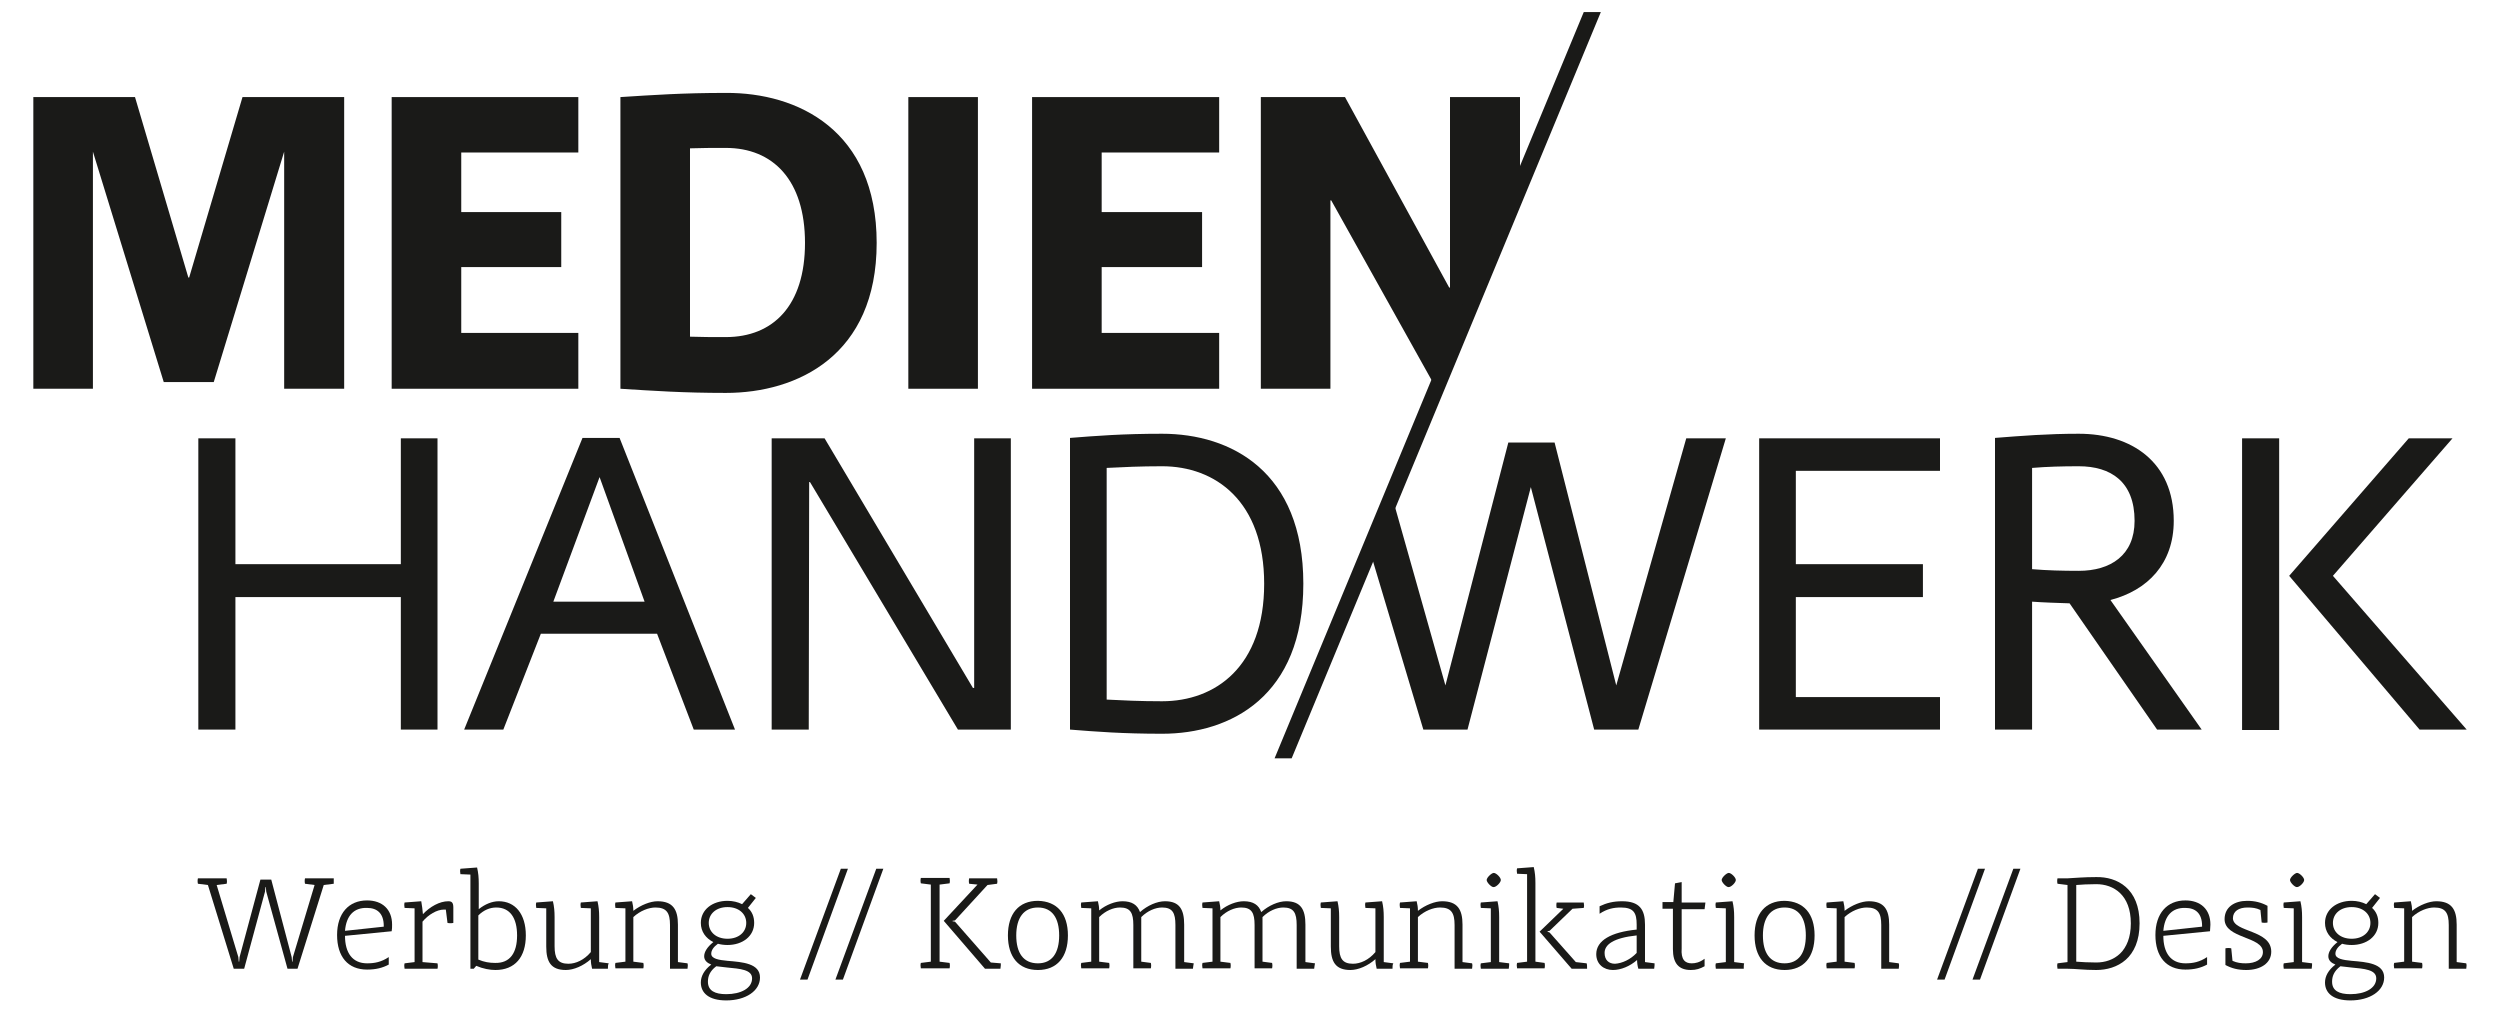
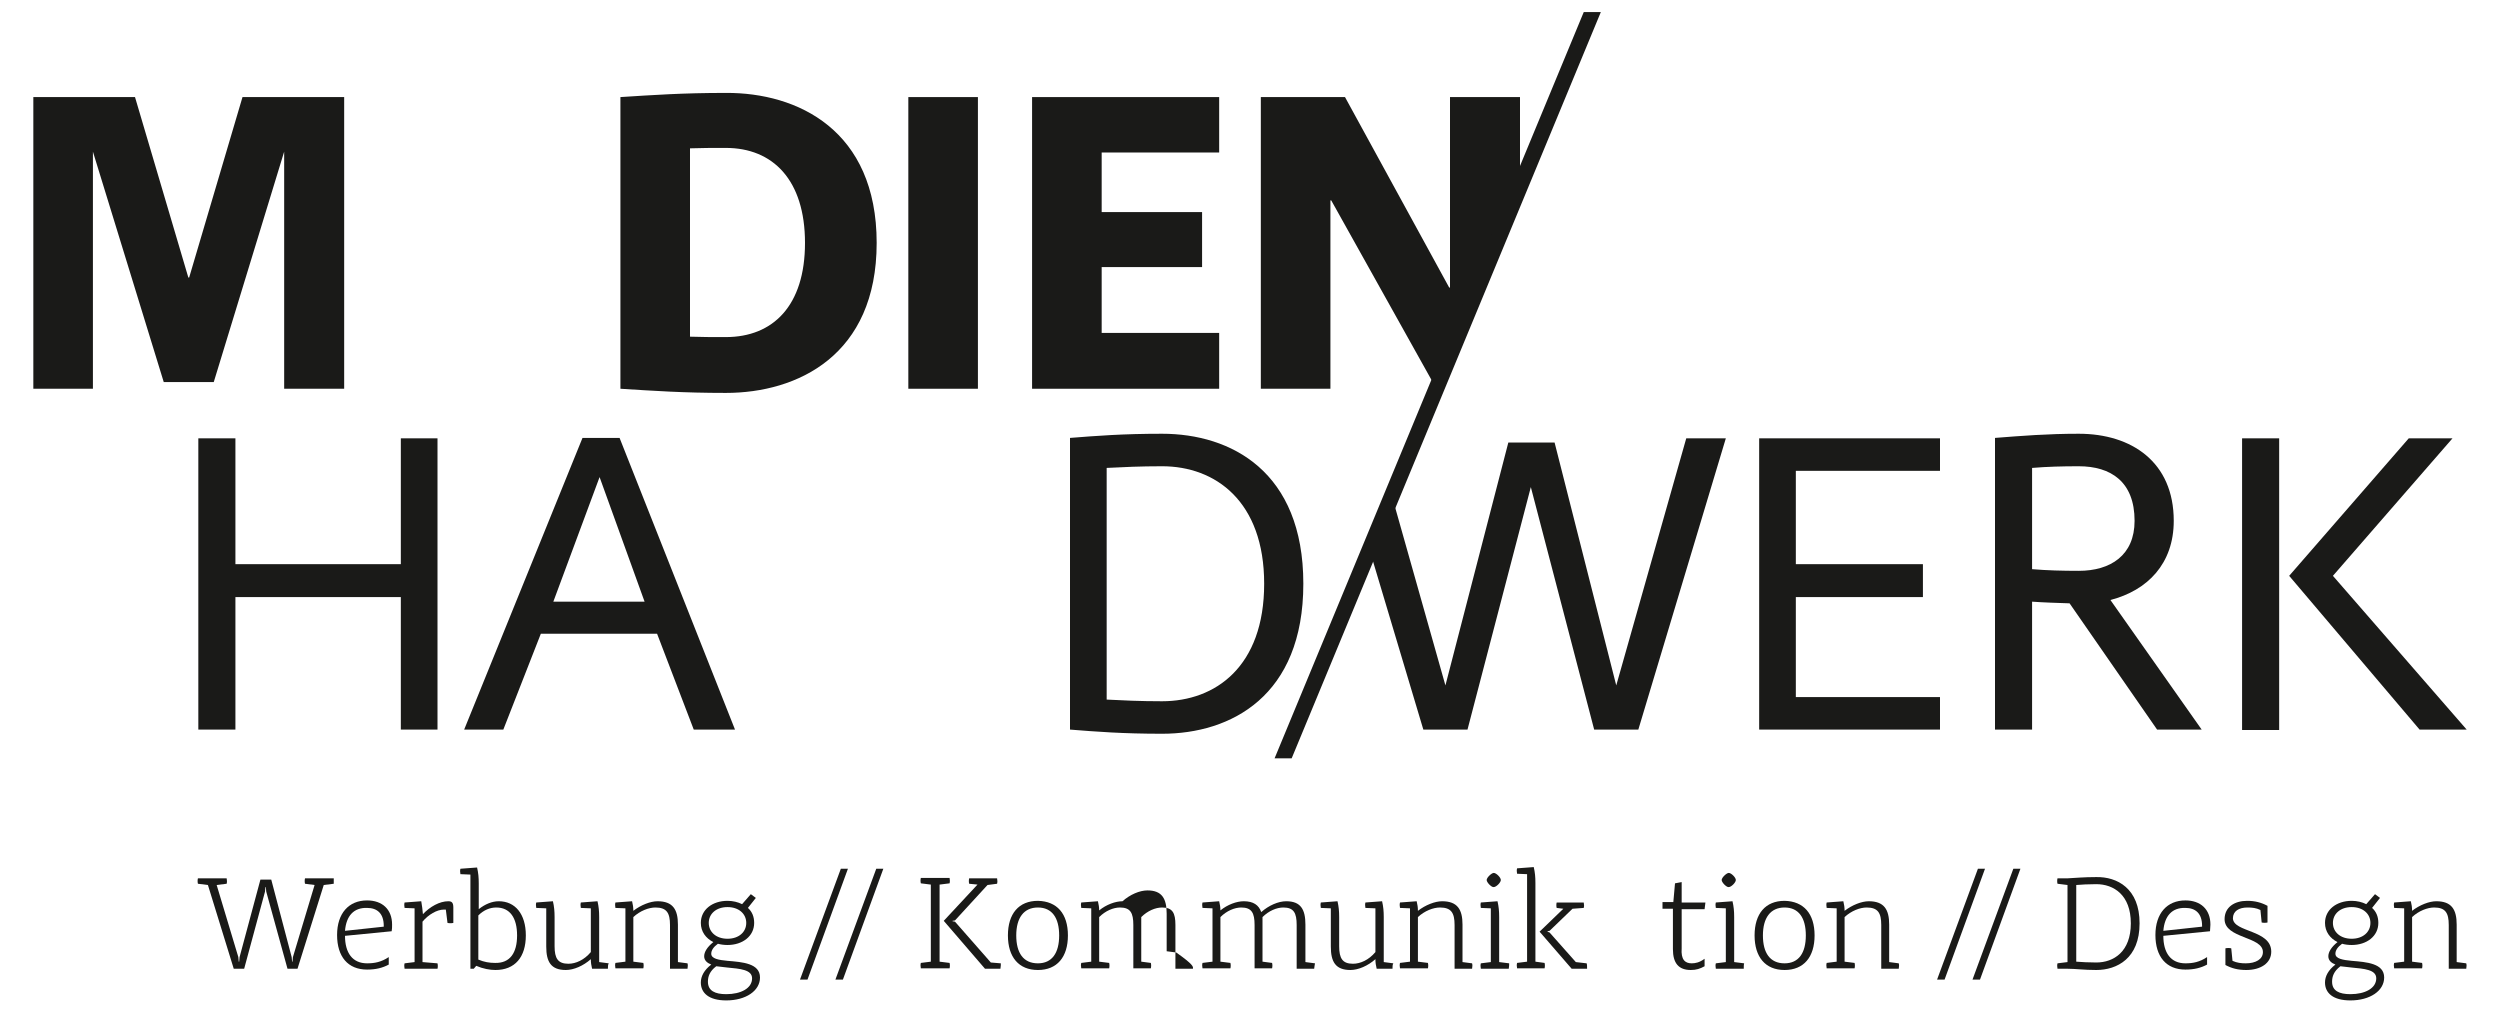
<svg xmlns="http://www.w3.org/2000/svg" version="1.1" id="MHCOM-Logo" x="0px" y="0px" viewBox="0 0 600 243" style="enable-background:new 0 0 600 243;" xml:space="preserve">
  <g id="Zusatz">
    <g>
      <path style="fill:#1A1A18;" d="M80.1,212.1l-2.4,0.3l-6.3,20.1H69l-5.1-18.5l-0.1-1.1h-0.1l-0.1,1.1l-5,18.5h-2.5l-6.2-20.1                                    l-2.4-0.3c-0.1-0.4-0.1-0.9,0-1.3h6.9c0.1,0.5,0.1,0.9,0,1.3l-2.4,0.3l5.2,17.3l0.1,1.1h0.1l0.1-1.1l5-18.6h2.6l4.9,18.6l0.1,1.1                                    h0.1l0.1-1.1l5.2-17.3l-2.3-0.3c-0.1-0.4-0.1-0.9,0-1.3h6.9C80.1,211.2,80.1,211.7,80.1,212.1" />
      <path style="fill:#1A1A18;" d="M82.8,223.4l9.3-1v-0.2c0-3-1.6-4.3-4-4.3C84.9,217.8,83.1,219.8,82.8,223.4 M94,223.5l-11.2,1.1                                    c0,4.1,1.8,6.6,5.3,6.6c1.8,0,3.4-0.3,5.2-1.5v1.8c-1.5,0.8-3.1,1.2-5.2,1.2c-4.6,0-7.2-3.1-7.2-8.3s2.8-8.3,7.2-8.3                                    c3.6,0,6,2.1,6,5.8C94.1,222.5,94.1,223,94,223.5" />
      <path style="fill:#1A1A18;" d="M108.8,217.8v3.7c-0.4,0.1-1,0.1-1.4,0l-0.4-3.2c-0.2,0-0.4,0-0.5,0c-1.6,0-3.7,1.2-5.1,2.9v9.7                                    l3.6,0.3c0.1,0.4,0.1,0.9,0,1.3h-7.9c-0.1-0.5-0.1-0.9,0-1.3l2.4-0.3V218l-2.4-0.1c-0.1-0.5-0.1-0.9,0-1.3l4-0.3                                    c0.2,1.1,0.3,2,0.4,3.1c1.7-1.8,4-3.1,6.1-3.1C108.4,216.3,108.8,216.6,108.8,217.8" />
      <path style="fill:#1A1A18;" d="M124.1,224.5c0-4.2-1.7-6.7-5-6.7c-1.5,0-3,0.6-4.3,1.9v10.6c1.4,0.6,2.7,0.8,4,0.8                                    C122.4,231.2,124.1,228.7,124.1,224.5 M126.2,224.5c0,5.2-2.6,8.3-7.3,8.3c-1.3,0-3-0.3-4.6-1l-0.6,0.7h-0.8v-22.6l-2.4-0.1                                    c-0.1-0.5-0.1-0.9,0-1.3l4-0.3c0.3,1.3,0.4,2.4,0.4,3.8v6.2c1.5-1.2,3.2-1.9,4.8-1.9C123.6,216.3,126.2,219.3,126.2,224.5" />
      <path style="fill:#1A1A18;" d="M145.9,232.5h-3.8c-0.2-0.8-0.3-1.5-0.3-2.3c-1.8,1.6-4.1,2.6-6,2.6c-3.6,0-4.7-2-4.7-5.6V218                                    l-2.4-0.1c-0.1-0.5-0.1-0.9,0-1.3l4-0.3c0.3,1.3,0.4,2.4,0.4,3.8v7c0,2.9,0.8,4.2,3.3,4.2c1.8,0,3.8-0.9,5.4-2.8V218l-2.4-0.1                                    c-0.1-0.5-0.1-0.9,0-1.3l4-0.3c0.3,1.3,0.4,2.4,0.4,3.8v10.8l2.3,0.3C145.9,231.5,145.9,232,145.9,232.5" />
      <path style="fill:#1A1A18;" d="M165,232.5h-4.2V222c0-2.9-0.8-4.2-3.5-4.2c-1.6,0-3.7,0.8-5.3,2.3v10.7l2.4,0.3                                    c0.1,0.4,0.1,0.9,0,1.3h-6.7c-0.1-0.5-0.1-0.9,0-1.3l2.4-0.3V218l-2.4-0.1c-0.1-0.5-0.1-0.9,0-1.3l4-0.3c0.2,0.8,0.3,1.5,0.3,2.3                                    c1.8-1.4,4.1-2.3,5.8-2.3c3.7,0,4.9,2,4.9,5.6v9l2.3,0.3C165.1,231.5,165.1,232,165,232.5" />
      <path style="fill:#1A1A18;" d="M174.6,225.3c2.7,0,4.5-1.6,4.5-3.8c0-2.2-1.8-3.8-4.5-3.8c-2.7,0-4.5,1.6-4.5,3.8                                    C170.1,223.7,171.9,225.3,174.6,225.3 M180.5,234.8c0-2.1-2.9-2.3-6-2.6c-0.9-0.1-1.8-0.2-2.6-0.3c-1.6,1.2-2,2.5-2,3.7                                    c0,2.2,1.7,3,4.4,3C177.8,238.6,180.5,237.2,180.5,234.8 M182.4,234.6c0,3.2-3.4,5.5-8.1,5.5c-4.2,0-6.1-1.8-6.1-4.3                                    c0-1.5,0.8-3,2.5-4.3c-1-0.4-1.7-1-1.7-2c0-1,0.7-2.2,2.2-3.4c-1.8-0.9-3-2.5-3-4.6c0-3.2,2.8-5.3,6.4-5.3c1.3,0,2.5,0.3,3.5,0.8                                    l2.1-2.4l1.2,0.9l-1.9,2.4c1,0.9,1.5,2.1,1.5,3.6c0,3.2-2.8,5.3-6.4,5.3c-0.8,0-1.6-0.1-2.3-0.3c-1.1,0.8-1.6,1.6-1.6,2.4                                    c0,1.2,1.8,1.5,3.9,1.7C178.2,230.9,182.4,231.2,182.4,234.6" />
    </g>
    <polygon style="fill:#1A1A18;" points="203.5,208.5 193.8,235.1 192,235.1 201.8,208.5  " />
    <polygon style="fill:#1A1A18;" points="212,208.5 202.3,235.1 200.5,235.1 210.3,208.5  " />
    <g>
      <path style="fill:#1A1A18;" d="M240.1,232.5h-3.7l-9.9-11.5l8.1-8.7l-2-0.2c-0.1-0.4-0.1-0.9,0-1.3h6.7c0.1,0.5,0.1,0.9,0,1.3                                    l-2.3,0.3l-7.8,8.5l-0.6,0.1v0.1l0.6,0.1l8.6,9.8l2.4,0.2C240.2,231.5,240.2,232,240.1,232.5 M227.9,231.1c0.1,0.4,0.1,0.9,0,1.3                                    h-6.9c-0.1-0.5-0.1-0.9,0-1.3l2.4-0.3v-18.5l-2.4-0.3c-0.1-0.4-0.1-0.9,0-1.3h6.9c0.1,0.5,0.1,0.9,0,1.3l-2.4,0.3v18.5                                    L227.9,231.1z" />
      <path style="fill:#1A1A18;" d="M254.2,224.5c0-4.2-1.7-6.7-5.1-6.7c-3.4,0-5.2,2.5-5.2,6.7c0,4.2,1.7,6.7,5.2,6.7                                    C252.5,231.2,254.2,228.7,254.2,224.5 M256.3,224.5c0,5.2-2.6,8.3-7.2,8.3c-4.6,0-7.2-3.1-7.2-8.3s2.6-8.3,7.2-8.3                                    C253.7,216.3,256.3,219.3,256.3,224.5" />
-       <path style="fill:#1A1A18;" d="M286.3,232.5h-4.2V222c0-2.9-0.7-4.2-3.2-4.2c-1.6,0-3.5,0.8-5,2.3v10.7l2.3,0.3                                    c0.1,0.4,0.1,0.9,0,1.3h-4.2V222c0-2.9-0.7-4.2-3.2-4.2c-1.6,0-3.5,0.8-5,2.3v10.7l2.4,0.3c0.1,0.4,0.1,0.9,0,1.3h-6.7                                    c-0.1-0.5-0.1-0.9,0-1.3l2.4-0.3V218l-2.4-0.1c-0.1-0.5-0.1-0.9,0-1.3l4-0.3c0.2,0.8,0.3,1.5,0.3,2.2c1.7-1.4,3.9-2.2,5.6-2.2                                    c2.3,0,3.6,0.9,4.2,2.6c1.8-1.6,4.1-2.6,6-2.6c3.5,0,4.6,2,4.6,5.6v9l2.3,0.3C286.4,231.5,286.4,232,286.3,232.5" />
+       <path style="fill:#1A1A18;" d="M286.3,232.5h-4.2V222c0-2.9-0.7-4.2-3.2-4.2c-1.6,0-3.5,0.8-5,2.3v10.7l2.3,0.3                                    c0.1,0.4,0.1,0.9,0,1.3h-4.2V222c0-2.9-0.7-4.2-3.2-4.2c-1.6,0-3.5,0.8-5,2.3v10.7l2.4,0.3c0.1,0.4,0.1,0.9,0,1.3h-6.7                                    c-0.1-0.5-0.1-0.9,0-1.3l2.4-0.3V218l-2.4-0.1c-0.1-0.5-0.1-0.9,0-1.3l4-0.3c0.2,0.8,0.3,1.5,0.3,2.2c1.7-1.4,3.9-2.2,5.6-2.2                                    c1.8-1.6,4.1-2.6,6-2.6c3.5,0,4.6,2,4.6,5.6v9l2.3,0.3C286.4,231.5,286.4,232,286.3,232.5" />
      <path style="fill:#1A1A18;" d="M315.4,232.5h-4.2V222c0-2.9-0.7-4.2-3.2-4.2c-1.6,0-3.5,0.8-5,2.3v10.7l2.3,0.3                                    c0.1,0.4,0.1,0.9,0,1.3h-4.2V222c0-2.9-0.7-4.2-3.2-4.2c-1.6,0-3.5,0.8-5,2.3v10.7l2.4,0.3c0.1,0.4,0.1,0.9,0,1.3h-6.7                                    c-0.1-0.5-0.1-0.9,0-1.3l2.4-0.3V218l-2.4-0.1c-0.1-0.5-0.1-0.9,0-1.3l4-0.3c0.2,0.8,0.3,1.5,0.3,2.2c1.7-1.4,3.9-2.2,5.6-2.2                                    c2.3,0,3.6,0.9,4.2,2.6c1.8-1.6,4.1-2.6,6-2.6c3.5,0,4.6,2,4.6,5.6v9l2.3,0.3C315.5,231.5,315.5,232,315.4,232.5" />
      <path style="fill:#1A1A18;" d="M334.2,232.5h-3.8c-0.2-0.8-0.3-1.5-0.3-2.3c-1.8,1.6-4.1,2.6-6,2.6c-3.6,0-4.7-2-4.7-5.6V218                                    l-2.4-0.1c-0.1-0.5-0.1-0.9,0-1.3l4-0.3c0.3,1.3,0.4,2.4,0.4,3.8v7c0,2.9,0.8,4.2,3.3,4.2c1.8,0,3.8-0.9,5.4-2.8V218l-2.4-0.1                                    c-0.1-0.5-0.1-0.9,0-1.3l4-0.3c0.3,1.3,0.4,2.4,0.4,3.8v10.8l2.3,0.3C334.2,231.5,334.2,232,334.2,232.5" />
      <path style="fill:#1A1A18;" d="M353.3,232.5h-4.2V222c0-2.9-0.8-4.2-3.5-4.2c-1.6,0-3.7,0.8-5.3,2.3v10.7l2.4,0.3                                    c0.1,0.4,0.1,0.9,0,1.3h-6.7c-0.1-0.5-0.1-0.9,0-1.3l2.4-0.3V218l-2.4-0.1c-0.1-0.5-0.1-0.9,0-1.3l4-0.3c0.2,0.8,0.3,1.5,0.3,2.3                                    c1.8-1.4,4.1-2.3,5.8-2.3c3.7,0,4.9,2,4.9,5.6v9l2.3,0.3C353.4,231.5,353.4,232,353.3,232.5" />
      <path style="fill:#1A1A18;" d="M356.8,211.2c0-0.6,1.2-1.7,1.7-1.7c0.6,0,1.7,1.1,1.7,1.7c0,0.6-1.1,1.7-1.7,1.7                                    C358,213,356.8,211.8,356.8,211.2 M362.1,232.5h-6.7c-0.1-0.5-0.1-0.9,0-1.3l2.4-0.3V218l-2.4-0.1c-0.1-0.5-0.1-0.9,0-1.3l4-0.3                                    c0.3,1.3,0.4,2.4,0.4,3.8v10.8l2.4,0.3C362.2,231.5,362.2,232,362.1,232.5" />
      <path style="fill:#1A1A18;" d="M380.9,232.5h-3.7l-7.7-8.9l5.7-5.5l-1.6-0.2c-0.1-0.4-0.1-0.9,0-1.3h6.5c0.1,0.5,0.1,0.9,0,1.3                                    l-2.7,0.2l-5.5,5.3l-0.5,0.1v0.1l0.5,0.2l6.3,7.1l2.6,0.3C380.9,231.5,380.9,232,380.9,232.5 M370.7,231.1c0.1,0.4,0.1,0.9,0,1.3                                    h-6.6c-0.1-0.5-0.1-0.9,0-1.3l2.4-0.3v-21l-2.4-0.1c-0.1-0.5-0.1-0.9,0-1.3l4-0.3c0.3,1.3,0.4,2.4,0.4,3.8v18.9L370.7,231.1z" />
-       <path style="fill:#1A1A18;" d="M392.8,228.7v-4.2c-5.6,0.6-7.7,2.2-7.7,4.2c0,1.7,1,2.6,2.5,2.6                                    C389.3,231.2,391.3,230.3,392.8,228.7 M397,232.5h-3.8c-0.2-0.7-0.3-1.4-0.3-2.1c-1.7,1.5-3.9,2.4-5.8,2.4c-2.2,0-4-1.4-4-3.8                                    c0-3.3,3.6-5.3,9.7-5.9v-1.2c0-2.8-0.7-4.1-3.8-4.1c-1.7,0-3.3,0.3-5.1,1.5v-1.8c1.7-0.8,3.3-1.2,5.4-1.2c4.2,0,5.5,2,5.5,5.6v9                                    l2.3,0.3C397.1,231.5,397.1,232,397,232.5" />
      <path style="fill:#1A1A18;" d="M406,231.2c0.9,0,1.9-0.2,3.1-1.1v1.8c-1.1,0.6-2,0.9-3.3,0.9c-2.9,0-4.3-1.6-4.3-5v-9.7h-2.5v-1.6                                    h2.6l0.4-4.5l1.6-0.3v4.9h5.7l-0.2,1.6h-5.5v9.4C403.4,230.3,404.4,231.2,406,231.2" />
      <path style="fill:#1A1A18;" d="M413.2,211.2c0-0.6,1.2-1.7,1.7-1.7c0.6,0,1.7,1.1,1.7,1.7c0,0.6-1.1,1.7-1.7,1.7                                    C414.4,213,413.2,211.8,413.2,211.2 M418.5,232.5h-6.7c-0.1-0.5-0.1-0.9,0-1.3l2.4-0.3V218l-2.4-0.1c-0.1-0.5-0.1-0.9,0-1.3l4-0.3                                    c0.3,1.3,0.4,2.4,0.4,3.8v10.8l2.4,0.3C418.5,231.5,418.5,232,418.5,232.5" />
      <path style="fill:#1A1A18;" d="M433.4,224.5c0-4.2-1.7-6.7-5.1-6.7c-3.4,0-5.2,2.5-5.2,6.7c0,4.2,1.7,6.7,5.2,6.7                                    C431.7,231.2,433.4,228.7,433.4,224.5 M435.5,224.5c0,5.2-2.6,8.3-7.2,8.3c-4.6,0-7.2-3.1-7.2-8.3s2.6-8.3,7.2-8.3                                    C432.9,216.3,435.5,219.3,435.5,224.5" />
      <path style="fill:#1A1A18;" d="M455.7,232.5h-4.2V222c0-2.9-0.8-4.2-3.5-4.2c-1.6,0-3.7,0.8-5.3,2.3v10.7l2.4,0.3                                    c0.1,0.4,0.1,0.9,0,1.3h-6.7c-0.1-0.5-0.1-0.9,0-1.3l2.4-0.3V218l-2.4-0.1c-0.1-0.5-0.1-0.9,0-1.3l4-0.3c0.2,0.8,0.3,1.5,0.3,2.3                                    c1.8-1.4,4.1-2.3,5.8-2.3c3.7,0,4.9,2,4.9,5.6v9l2.3,0.3C455.8,231.5,455.8,232,455.7,232.5" />
    </g>
    <polygon style="fill:#1A1A18;" points="476.4,208.5 466.7,235.1 464.9,235.1 474.7,208.5  " />
    <polygon style="fill:#1A1A18;" points="484.9,208.5 475.2,235.1 473.4,235.1 483.2,208.5  " />
    <g>
      <path style="fill:#1A1A18;" d="M511.4,221.6c0-6.8-4.1-9.4-8.3-9.4c-1.9,0-3.5,0.1-4.8,0.2v18.4c1.4,0.1,2.9,0.2,4.8,0.2                                    C507.3,231,511.4,228.4,511.4,221.6 M513.5,221.6c0,8.4-5.4,11.2-10.4,11.2c-3,0-4.9-0.3-6.9-0.3h-2.4c-0.1-0.5-0.1-0.9,0-1.3                                    l2.4-0.3v-18.5l-2.4-0.3c-0.1-0.4-0.1-0.9,0-1.3h2.4c2-0.1,3.9-0.3,6.9-0.3C508.1,210.4,513.5,213.2,513.5,221.6" />
      <path style="fill:#1A1A18;" d="M519.2,223.4l9.3-1v-0.2c0-3-1.6-4.3-4-4.3C521.3,217.8,519.5,219.8,519.2,223.4 M530.4,223.5                                    l-11.2,1.1c0,4.1,1.8,6.6,5.3,6.6c1.8,0,3.4-0.3,5.2-1.5v1.8c-1.5,0.8-3.1,1.2-5.2,1.2c-4.6,0-7.2-3.1-7.2-8.3s2.8-8.3,7.2-8.3                                    c3.6,0,6,2.1,6,5.8C530.5,222.5,530.4,223,530.4,223.5" />
      <path style="fill:#1A1A18;" d="M545.1,228.4c0,2.8-2.6,4.4-6,4.4c-2,0-3.5-0.4-5-1.2v-4c0.4-0.1,1-0.1,1.4,0l0.3,3                                    c1.1,0.5,2.1,0.6,3.2,0.6c2.4,0,4.1-1,4.1-2.7c0-3.8-9.2-3.2-9.2-7.9c0-2.9,2.4-4.4,5.4-4.4c1.9,0,3.4,0.4,4.9,1.2v4                                    c-0.4,0.1-1,0.1-1.4,0l-0.3-3c-1-0.5-2-0.6-3.1-0.6c-2.1,0-3.5,0.9-3.5,2.6C536,223.8,545.1,223.1,545.1,228.4" />
-       <path style="fill:#1A1A18;" d="M549.6,211.2c0-0.6,1.2-1.7,1.7-1.7c0.6,0,1.7,1.1,1.7,1.7c0,0.6-1.1,1.7-1.7,1.7                                    C550.8,213,549.6,211.8,549.6,211.2 M554.8,232.5h-6.7c-0.1-0.5-0.1-0.9,0-1.3l2.4-0.3V218l-2.4-0.1c-0.1-0.5-0.1-0.9,0-1.3l4-0.3                                    c0.3,1.3,0.4,2.4,0.4,3.8v10.8l2.4,0.3C554.9,231.5,554.9,232,554.8,232.5" />
      <path style="fill:#1A1A18;" d="M564.4,225.3c2.7,0,4.5-1.6,4.5-3.8c0-2.2-1.8-3.8-4.5-3.8c-2.7,0-4.5,1.6-4.5,3.8                                    C559.9,223.7,561.7,225.3,564.4,225.3 M570.3,234.8c0-2.1-2.9-2.3-6-2.6c-0.9-0.1-1.8-0.2-2.6-0.3c-1.6,1.2-2,2.5-2,3.7                                    c0,2.2,1.7,3,4.4,3C567.6,238.6,570.3,237.2,570.3,234.8 M572.2,234.6c0,3.2-3.4,5.5-8.1,5.5c-4.2,0-6.1-1.8-6.1-4.3                                    c0-1.5,0.8-3,2.5-4.3c-1-0.4-1.7-1-1.7-2c0-1,0.7-2.2,2.2-3.4c-1.8-0.9-3-2.5-3-4.6c0-3.2,2.8-5.3,6.4-5.3c1.3,0,2.5,0.3,3.5,0.8                                    l2.1-2.4l1.2,0.9l-1.9,2.4c1,0.9,1.5,2.1,1.5,3.6c0,3.2-2.8,5.3-6.4,5.3c-0.8,0-1.6-0.1-2.3-0.3c-1.1,0.8-1.6,1.6-1.6,2.4                                    c0,1.2,1.8,1.5,3.9,1.7C568,230.9,572.2,231.2,572.2,234.6" />
      <path style="fill:#1A1A18;" d="M591.9,232.5h-4.2V222c0-2.9-0.8-4.2-3.5-4.2c-1.6,0-3.7,0.8-5.3,2.3v10.7l2.4,0.3                                    c0.1,0.4,0.1,0.9,0,1.3h-6.7c-0.1-0.5-0.1-0.9,0-1.3l2.4-0.3V218l-2.4-0.1c-0.1-0.5-0.1-0.9,0-1.3l4-0.3c0.2,0.8,0.3,1.5,0.3,2.3                                    c1.8-1.4,4.1-2.3,5.8-2.3c3.7,0,4.9,2,4.9,5.6v9l2.3,0.3C592,231.5,592,232,591.9,232.5" />
    </g>
  </g>
  <g id="Medienhandwerk">
-     <polygon style="fill:#1A1A18;" points="138.8,93.3 94,93.3 94,23.3 138.8,23.3 138.8,36.6 110.7,36.6 110.7,50.9 134.7,50.9                                 134.7,64.1 110.7,64.1 110.7,79.9 138.8,79.9  " />
    <g>
      <path style="fill:#1A1A18;" d="M210.4,58.3c0,27-19,36-36.2,36c-10.3,0-17.3-0.5-25.3-1v-70c7.9-0.5,14.9-1,25.3-1                                    C191.4,22.2,210.4,31.2,210.4,58.3 M193.2,58.3c0-15.1-7.7-22.8-19-22.8c-3.1,0-6,0-8.6,0.1v45.2c2.6,0.1,5.4,0.1,8.6,0.1                                    C185.5,80.9,193.2,73.4,193.2,58.3" />
    </g>
    <rect x="218" y="23.3" style="fill:#1A1A18;" width="16.7" height="70" />
    <path style="fill:#1A1A18;" d="M129.8,152.1l-9,23h-9.4l28.4-70h8.9l27.7,70h-9.9l-8.8-23H129.8z M143.9,114.5l-11.1,29.9h21.9                                L143.9,114.5z" />
-     <polygon style="fill:#1A1A18;" points="242.6,175.1 229.9,175.1 194.4,115.7 194.2,115.7 194.1,175.1 185.2,175.1 185.2,105.2                                 197.9,105.2 233.5,165.1 233.8,165.1 233.8,105.2 242.6,105.2  " />
    <g>
      <path style="fill:#1A1A18;" d="M312.8,140.1c0,27-17.4,36-33.9,36c-9.5,0-15.8-0.5-22.1-1v-70c6.4-0.5,12.6-1,22.1-1                                    C295.4,104.1,312.8,113.1,312.8,140.1 M303.4,140.1c0-19.8-11.7-28.2-24.5-28.2c-5.2,0-9.4,0.2-13.3,0.4v55.6                                    c3.9,0.2,8,0.4,13.3,0.4C291.7,168.3,303.4,160,303.4,140.1" />
    </g>
    <polygon style="fill:#1A1A18;" points="465.6,175.1 422.2,175.1 422.2,105.2 465.6,105.2 465.6,113 431,113 431,135.4 461.5,135.4                                 461.5,143.3 431,143.3 431,167.3 465.6,167.3  " />
    <g>
      <path style="fill:#1A1A18;" d="M496.7,144.8c-3.1-0.1-6.2-0.2-9-0.4v30.7h-8.9v-70c6.4-0.5,12.6-1,20.1-1                                    c12.7,0,22.8,6.8,22.8,20.9c0,10.3-6.3,16.7-15.2,19l21.9,31.1h-10.7L496.7,144.8z M487.7,136.6c3.6,0.3,7.2,0.4,11.2,0.4                                    c7.6,0,13.4-3.7,13.4-12c0-9.4-5.7-13.1-13.4-13.1c-4,0-7.6,0.1-11.2,0.4V136.6z" />
    </g>
    <rect x="538.1" y="105.2" style="fill:#1A1A18;" width="8.9" height="70" />
    <polygon style="fill:#1A1A18;" points="58.2,23.3 45.4,66.6 45.2,66.6 32.4,23.3 8,23.3 8,93.3 22.3,93.3 22.3,36.4 39.3,91.7                                 51.3,91.7 68.2,36.4 68.2,93.3 82.6,93.3 82.6,23.3  " />
    <polygon style="fill:#1A1A18;" points="578.1,105.2 549.4,138.2 580.7,175.1 592,175.1 559.9,138.2 588.6,105.2  " />
    <polygon style="fill:#1A1A18;" points="292.6,93.3 247.7,93.3 247.7,23.3 292.6,23.3 292.6,36.6 264.4,36.6 264.4,50.9 288.5,50.9                                 288.5,64.1 264.4,64.1 264.4,79.9 292.6,79.9  " />
    <polygon style="fill:#1A1A18;" points="319.3,48.1 319.5,48.1 343.9,91.8 344.4,91.7 364.8,45.7 364.8,23.3 348,23.3 348,69                                 347.8,69 322.8,23.3 302.6,23.3 302.6,93.3 319.3,93.3  " />
    <polygon style="fill:#1A1A18;" points="105,175.1 96.2,175.1 96.2,143.3 56.5,143.3 56.5,175.1 47.6,175.1 47.6,105.2 56.5,105.2                                 56.5,135.4 96.2,135.4 96.2,105.2 105,105.2  " />
    <g>
      <g>
        <polygon style="fill:#1A1A18;" points="310,182 305.9,182 380.1,2.9 384.2,2.9    " />
      </g>
    </g>
    <polygon style="fill:#1A1A18;" points="404.7,105.2 387.9,164.5 373.1,106.2 362,106.2 346.9,164.5 334.5,120.6 328.8,132.3                                 341.6,175.1 352.2,175.1 367.4,116.9 382.6,175.1 393.2,175.1 414.2,105.2  " />
  </g>
</svg>